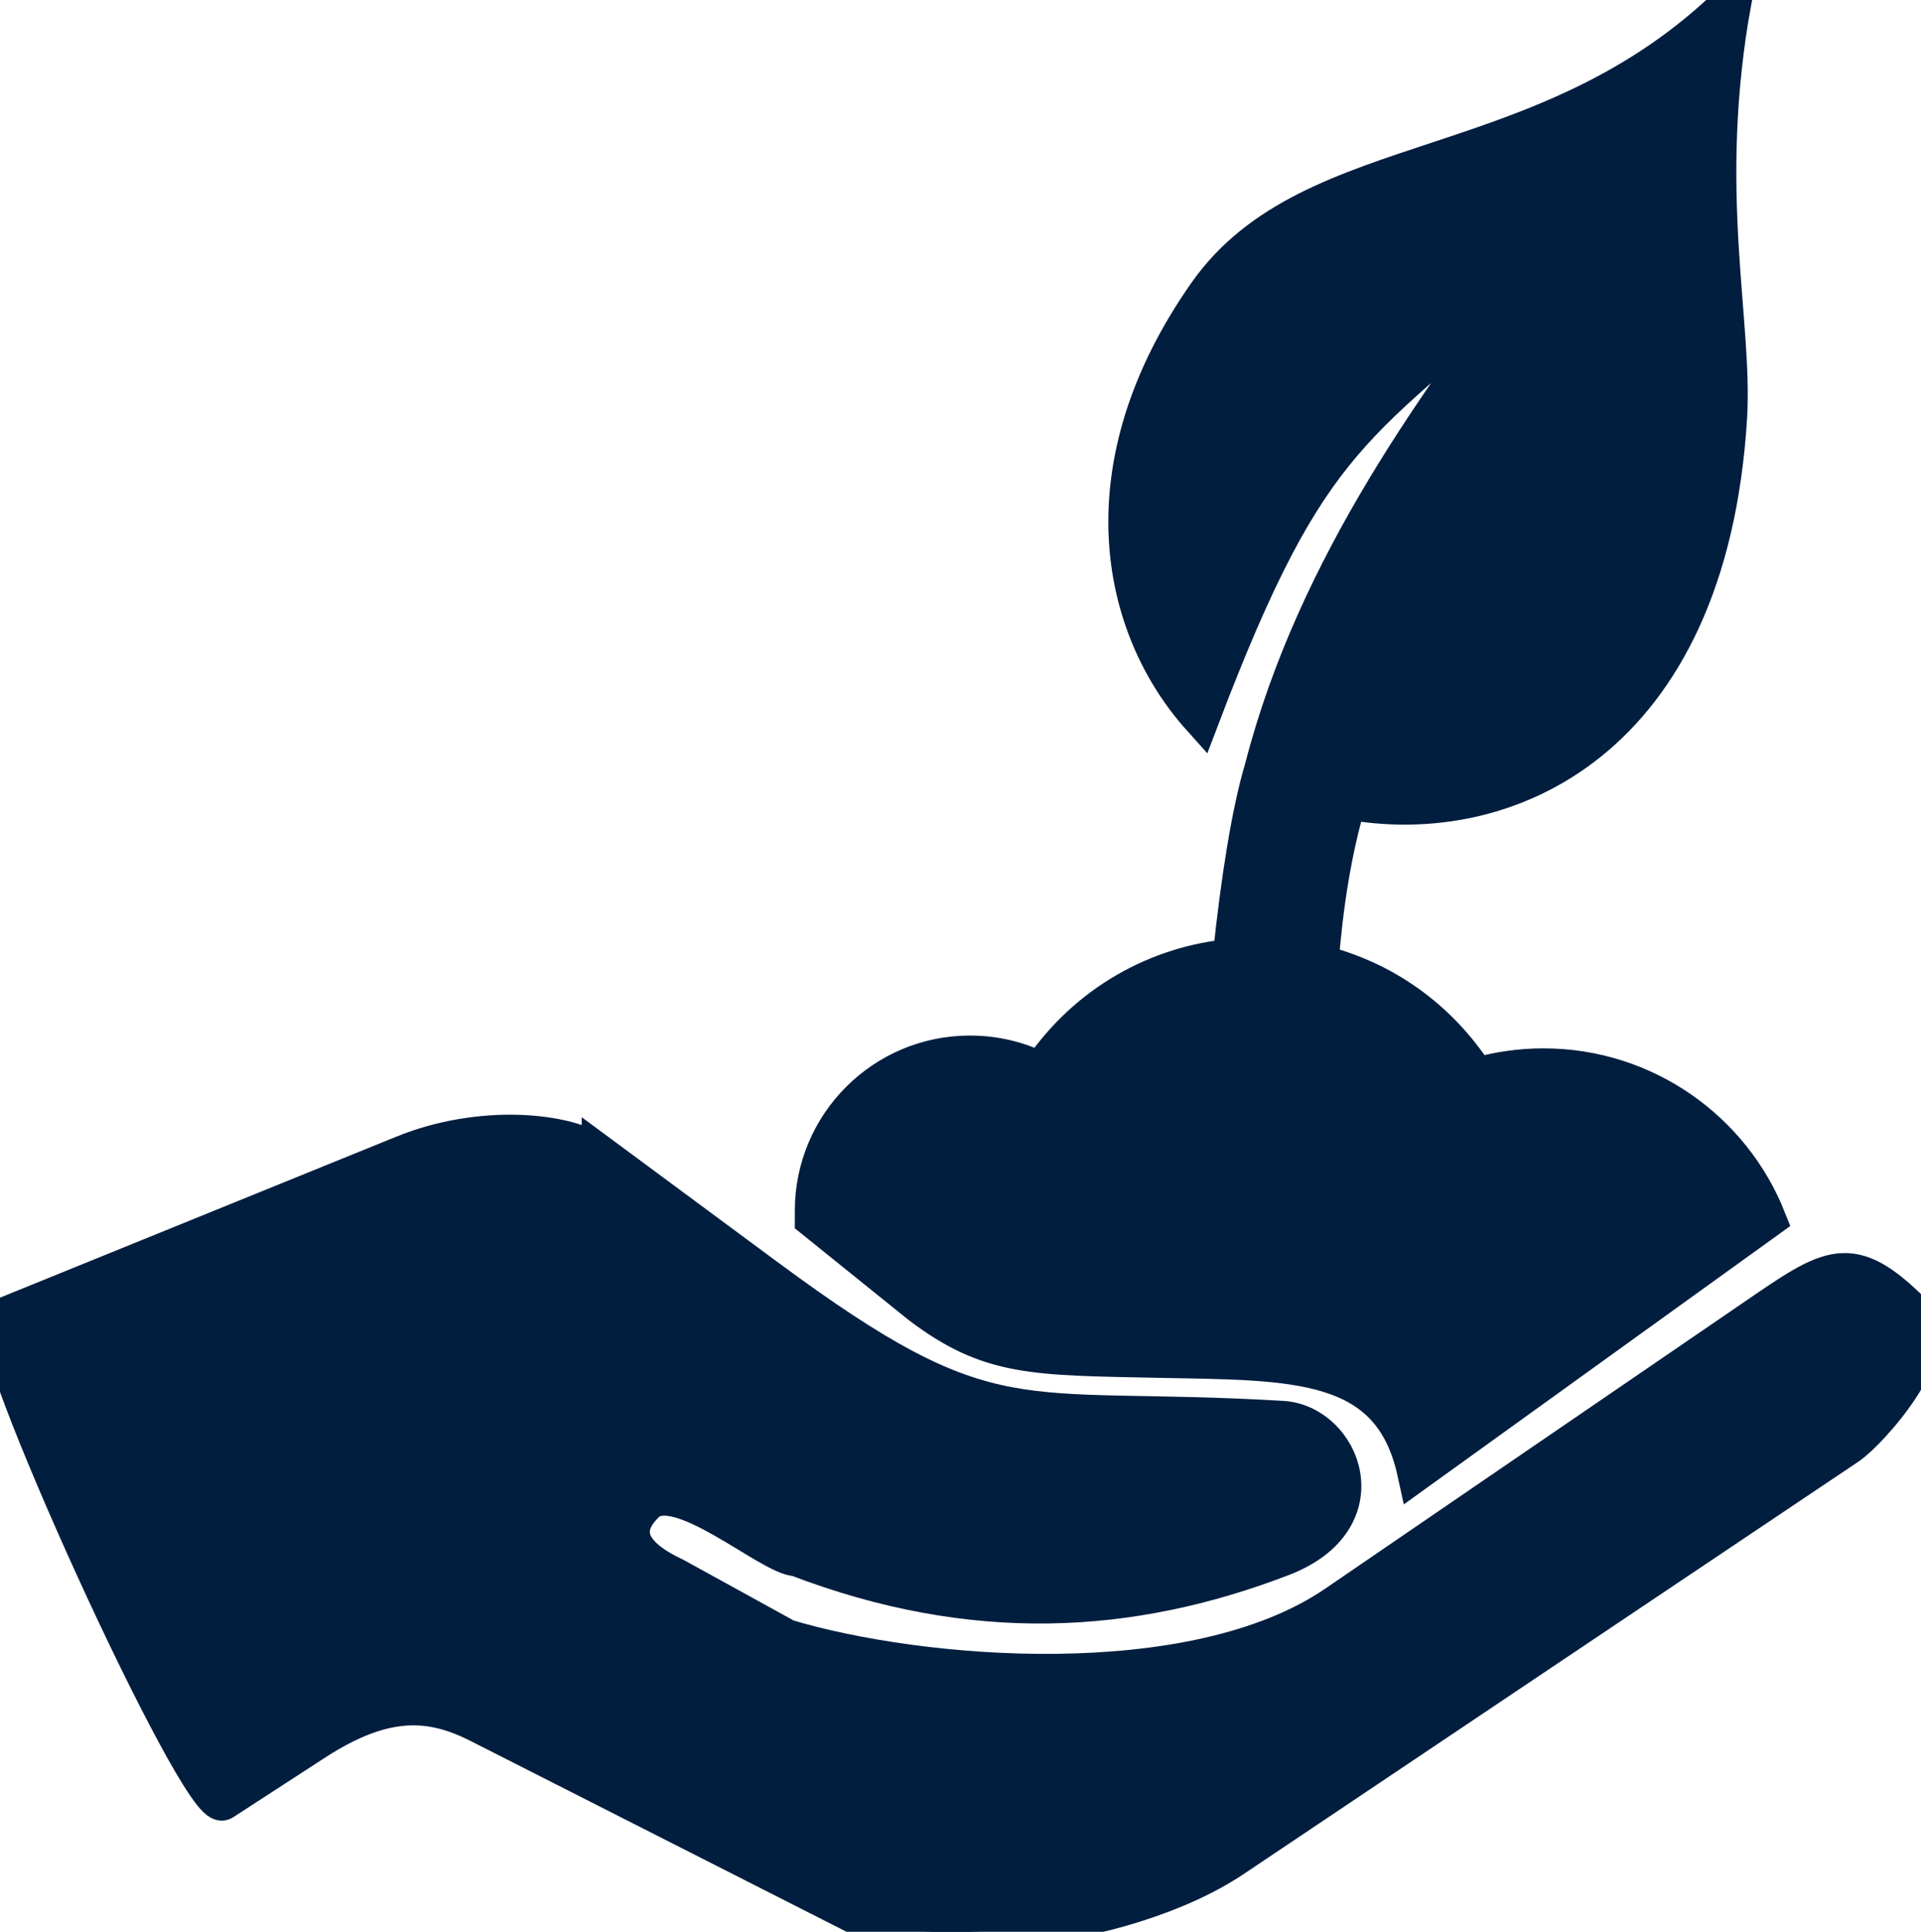
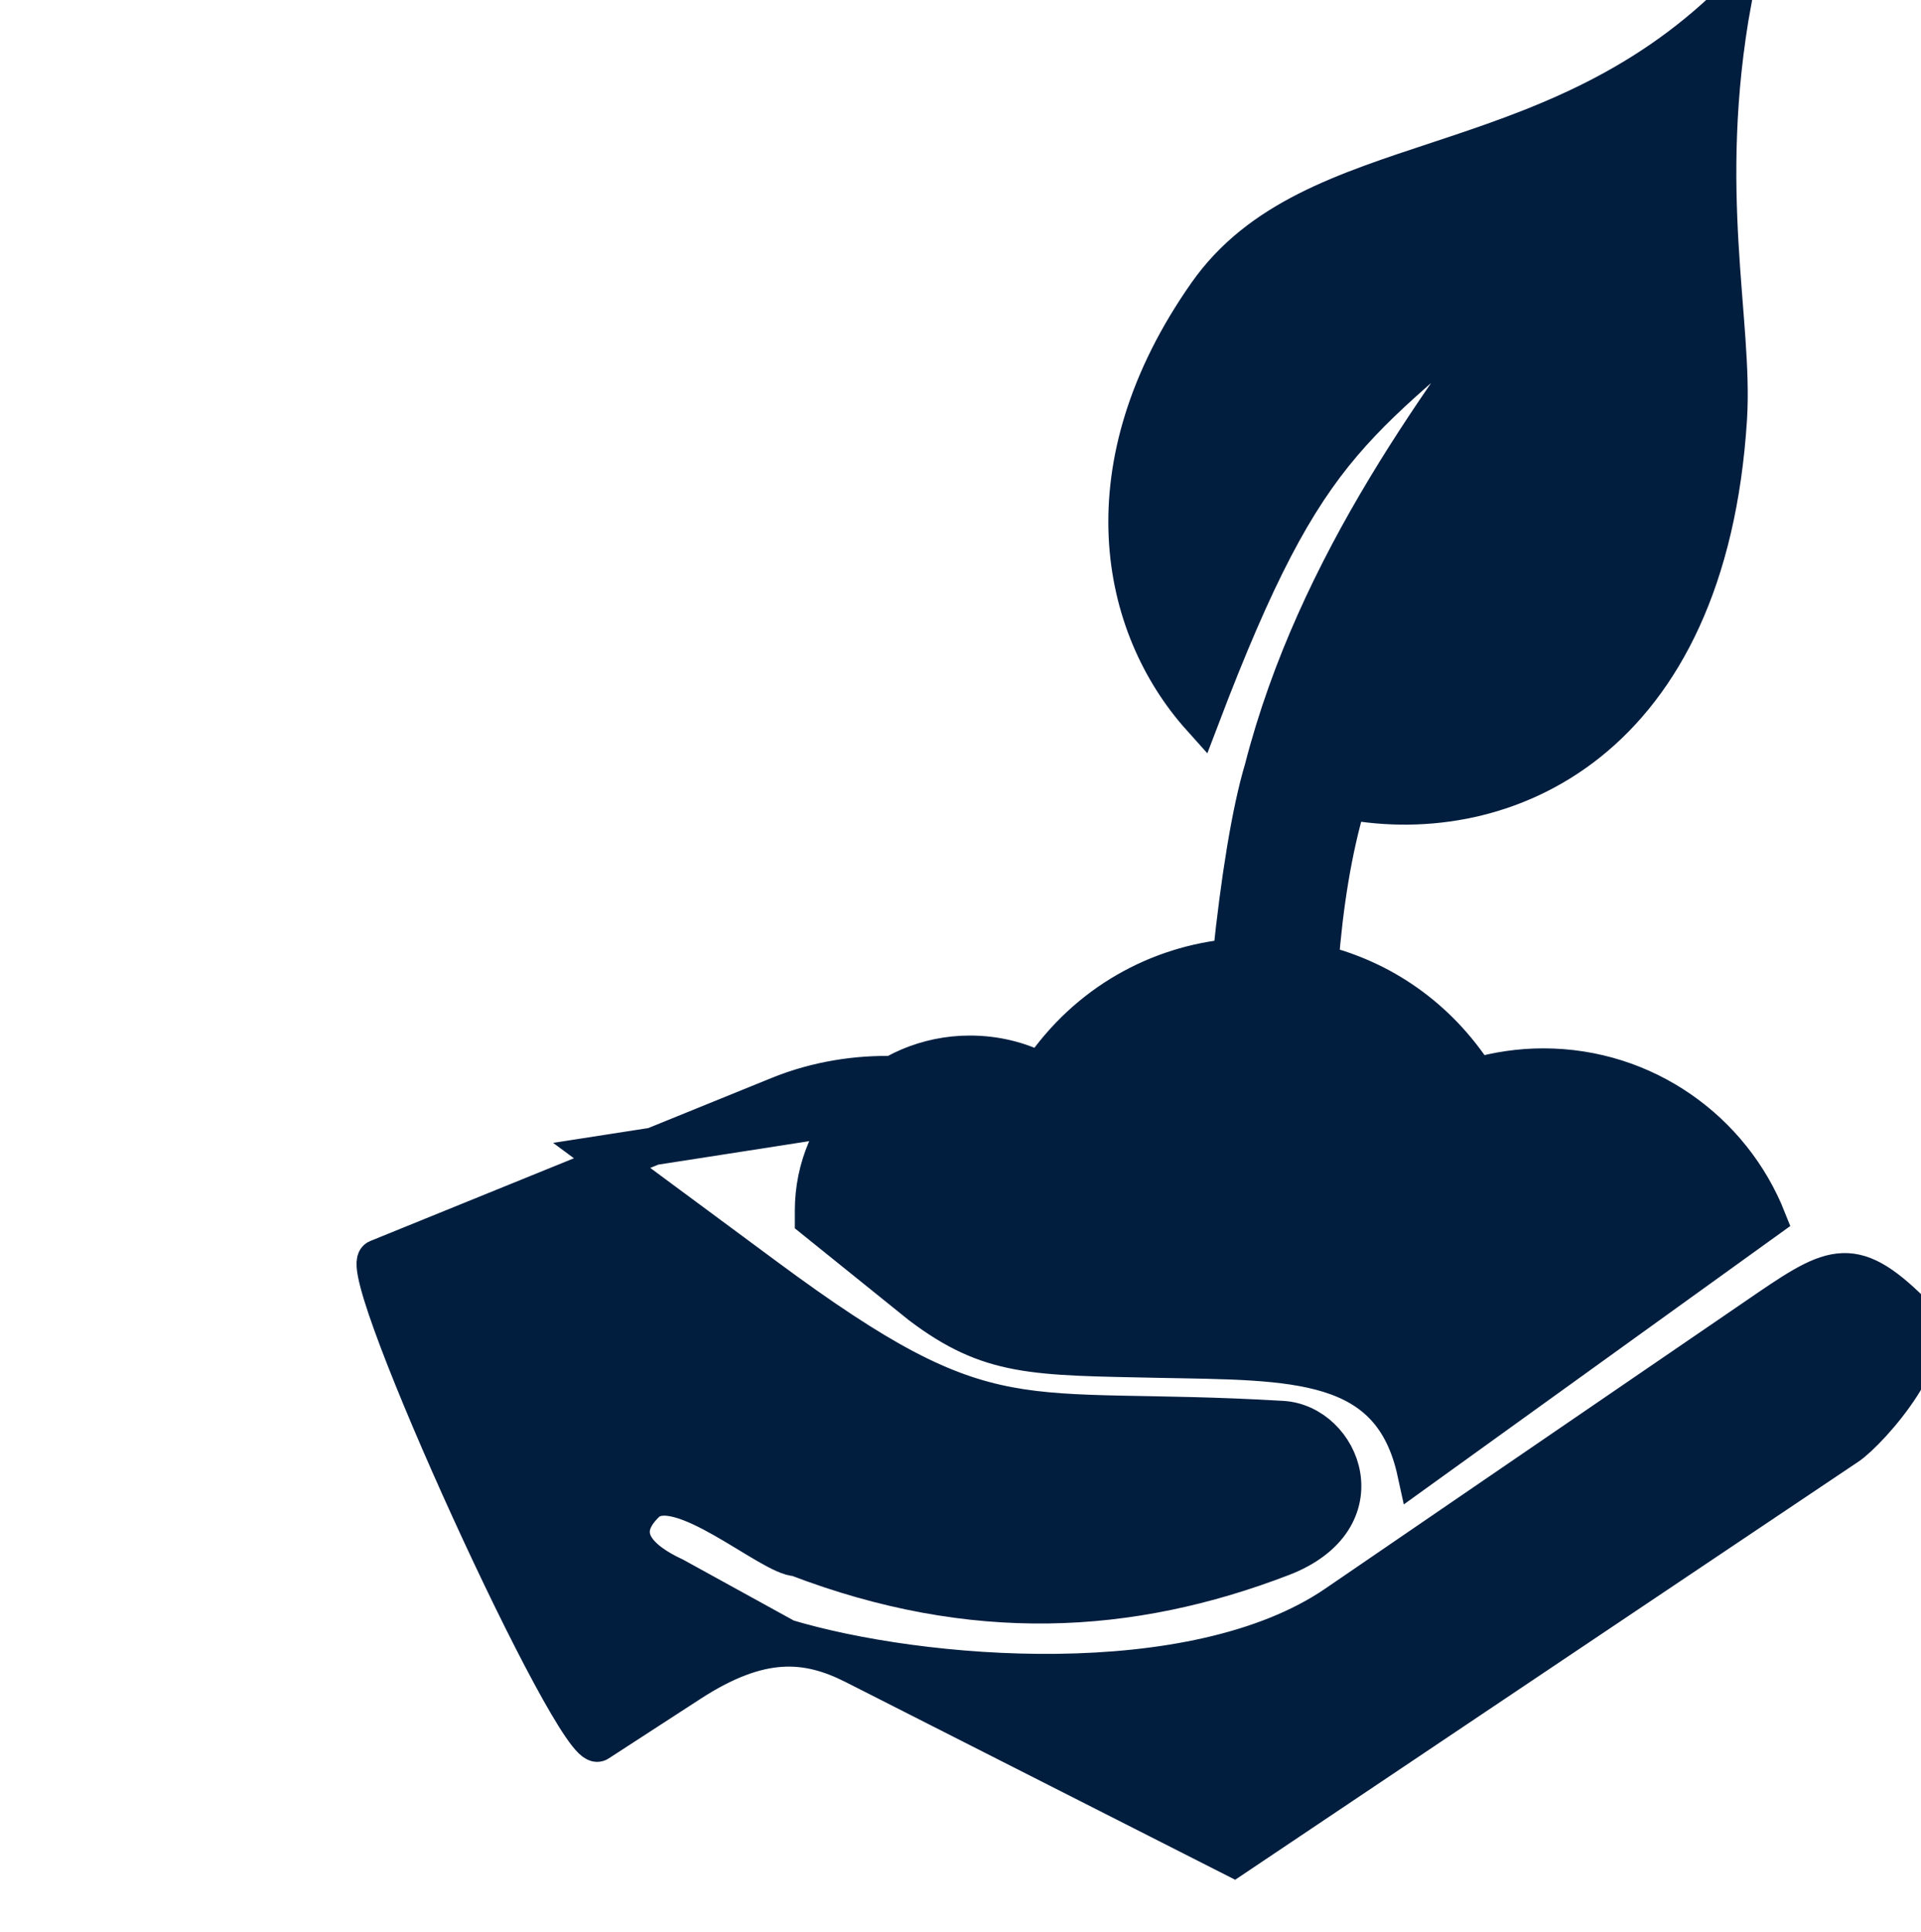
<svg xmlns="http://www.w3.org/2000/svg" id="Layer_2" data-name="Layer 2" viewBox="0 0 51.02 51.3">
  <defs>
    <style> .cls-41 { fill-rule: evenodd; stroke: #011e3f; fill: #011e3f; } </style>
  </defs>
  <g id="Layer_1-2" data-name="Layer 1">
-     <path class="cls-41" d="m32.71,25.4c.21-2.01.5-3.85.84-4.98,1.4-5.45,4.78-9.94,7.43-13.48-4.99,4.46-6.16,4.42-9.09,12.12-2.18-2.43-3.06-6.67.16-11.26,2.8-3.99,8.99-2.88,13.97-7.78-.92,5.07.04,8.5-.12,11.09-.54,8.63-5.96,10.92-10.11,10.15-.39,1.31-.62,2.78-.74,4.33,1.63.4,3.13,1.4,4.16,3,.57-.16,1.16-.25,1.78-.25,2.7,0,5.01,1.67,5.95,4.04l-9.33,6.72c-.66-3.03-3.23-2.94-6.84-3.01-3.33-.07-4.48-.03-6.33-1.43l-2.83-2.28c0-.08,0-.15,0-.23,0-2.29,1.86-4.15,4.15-4.15.68,0,1.32.16,1.88.45,1.24-1.83,3.13-2.84,5.08-3.02h0Zm-16.76,5.26c1.46,1.08,2.92,2.16,4.38,3.24,6.08,4.5,6.57,3.38,13.72,3.8,1.59.09,2.63,2.65,0,3.66-4.03,1.55-8.22,1.79-12.89,0-.69,0-3.17-2.25-4.01-1.43-.85.83-.19,1.49.76,1.93l2.98,1.64c3.53,1.06,10.8,1.69,14.59-.9l11.11-7.6c2.04-1.4,2.56-1.79,4.21-.15.89.88-1.13,3.15-1.72,3.55l-16.31,10.94c-3.01,2.02-8.59,2.38-9.97,1.56l-10.09-5.12c-1.25-.63-2.47-.74-4.34.47l-2.45,1.59c-.6.39-6.53-12.59-5.87-12.86l10.66-4.33c2.06-.84,4.37-.62,5.24.02h0Z" />
+     <path class="cls-41" d="m32.71,25.4c.21-2.01.5-3.85.84-4.98,1.4-5.45,4.78-9.94,7.43-13.48-4.99,4.46-6.16,4.42-9.09,12.12-2.18-2.43-3.06-6.67.16-11.26,2.8-3.99,8.99-2.88,13.97-7.78-.92,5.07.04,8.5-.12,11.09-.54,8.63-5.96,10.92-10.11,10.15-.39,1.31-.62,2.78-.74,4.33,1.63.4,3.13,1.4,4.16,3,.57-.16,1.16-.25,1.78-.25,2.7,0,5.01,1.67,5.95,4.04l-9.33,6.72c-.66-3.03-3.23-2.94-6.84-3.01-3.33-.07-4.48-.03-6.33-1.43l-2.83-2.28c0-.08,0-.15,0-.23,0-2.29,1.86-4.15,4.15-4.15.68,0,1.32.16,1.88.45,1.24-1.83,3.13-2.84,5.08-3.02h0Zm-16.76,5.26c1.46,1.08,2.92,2.16,4.38,3.24,6.08,4.5,6.57,3.38,13.72,3.8,1.59.09,2.63,2.65,0,3.66-4.03,1.55-8.22,1.79-12.89,0-.69,0-3.17-2.25-4.01-1.43-.85.83-.19,1.49.76,1.93l2.98,1.64c3.53,1.06,10.8,1.69,14.59-.9l11.11-7.6c2.04-1.4,2.56-1.79,4.21-.15.89.88-1.13,3.15-1.72,3.55l-16.31,10.94l-10.09-5.12c-1.25-.63-2.47-.74-4.34.47l-2.45,1.59c-.6.39-6.53-12.59-5.87-12.86l10.66-4.33c2.06-.84,4.37-.62,5.24.02h0Z" />
  </g>
</svg>